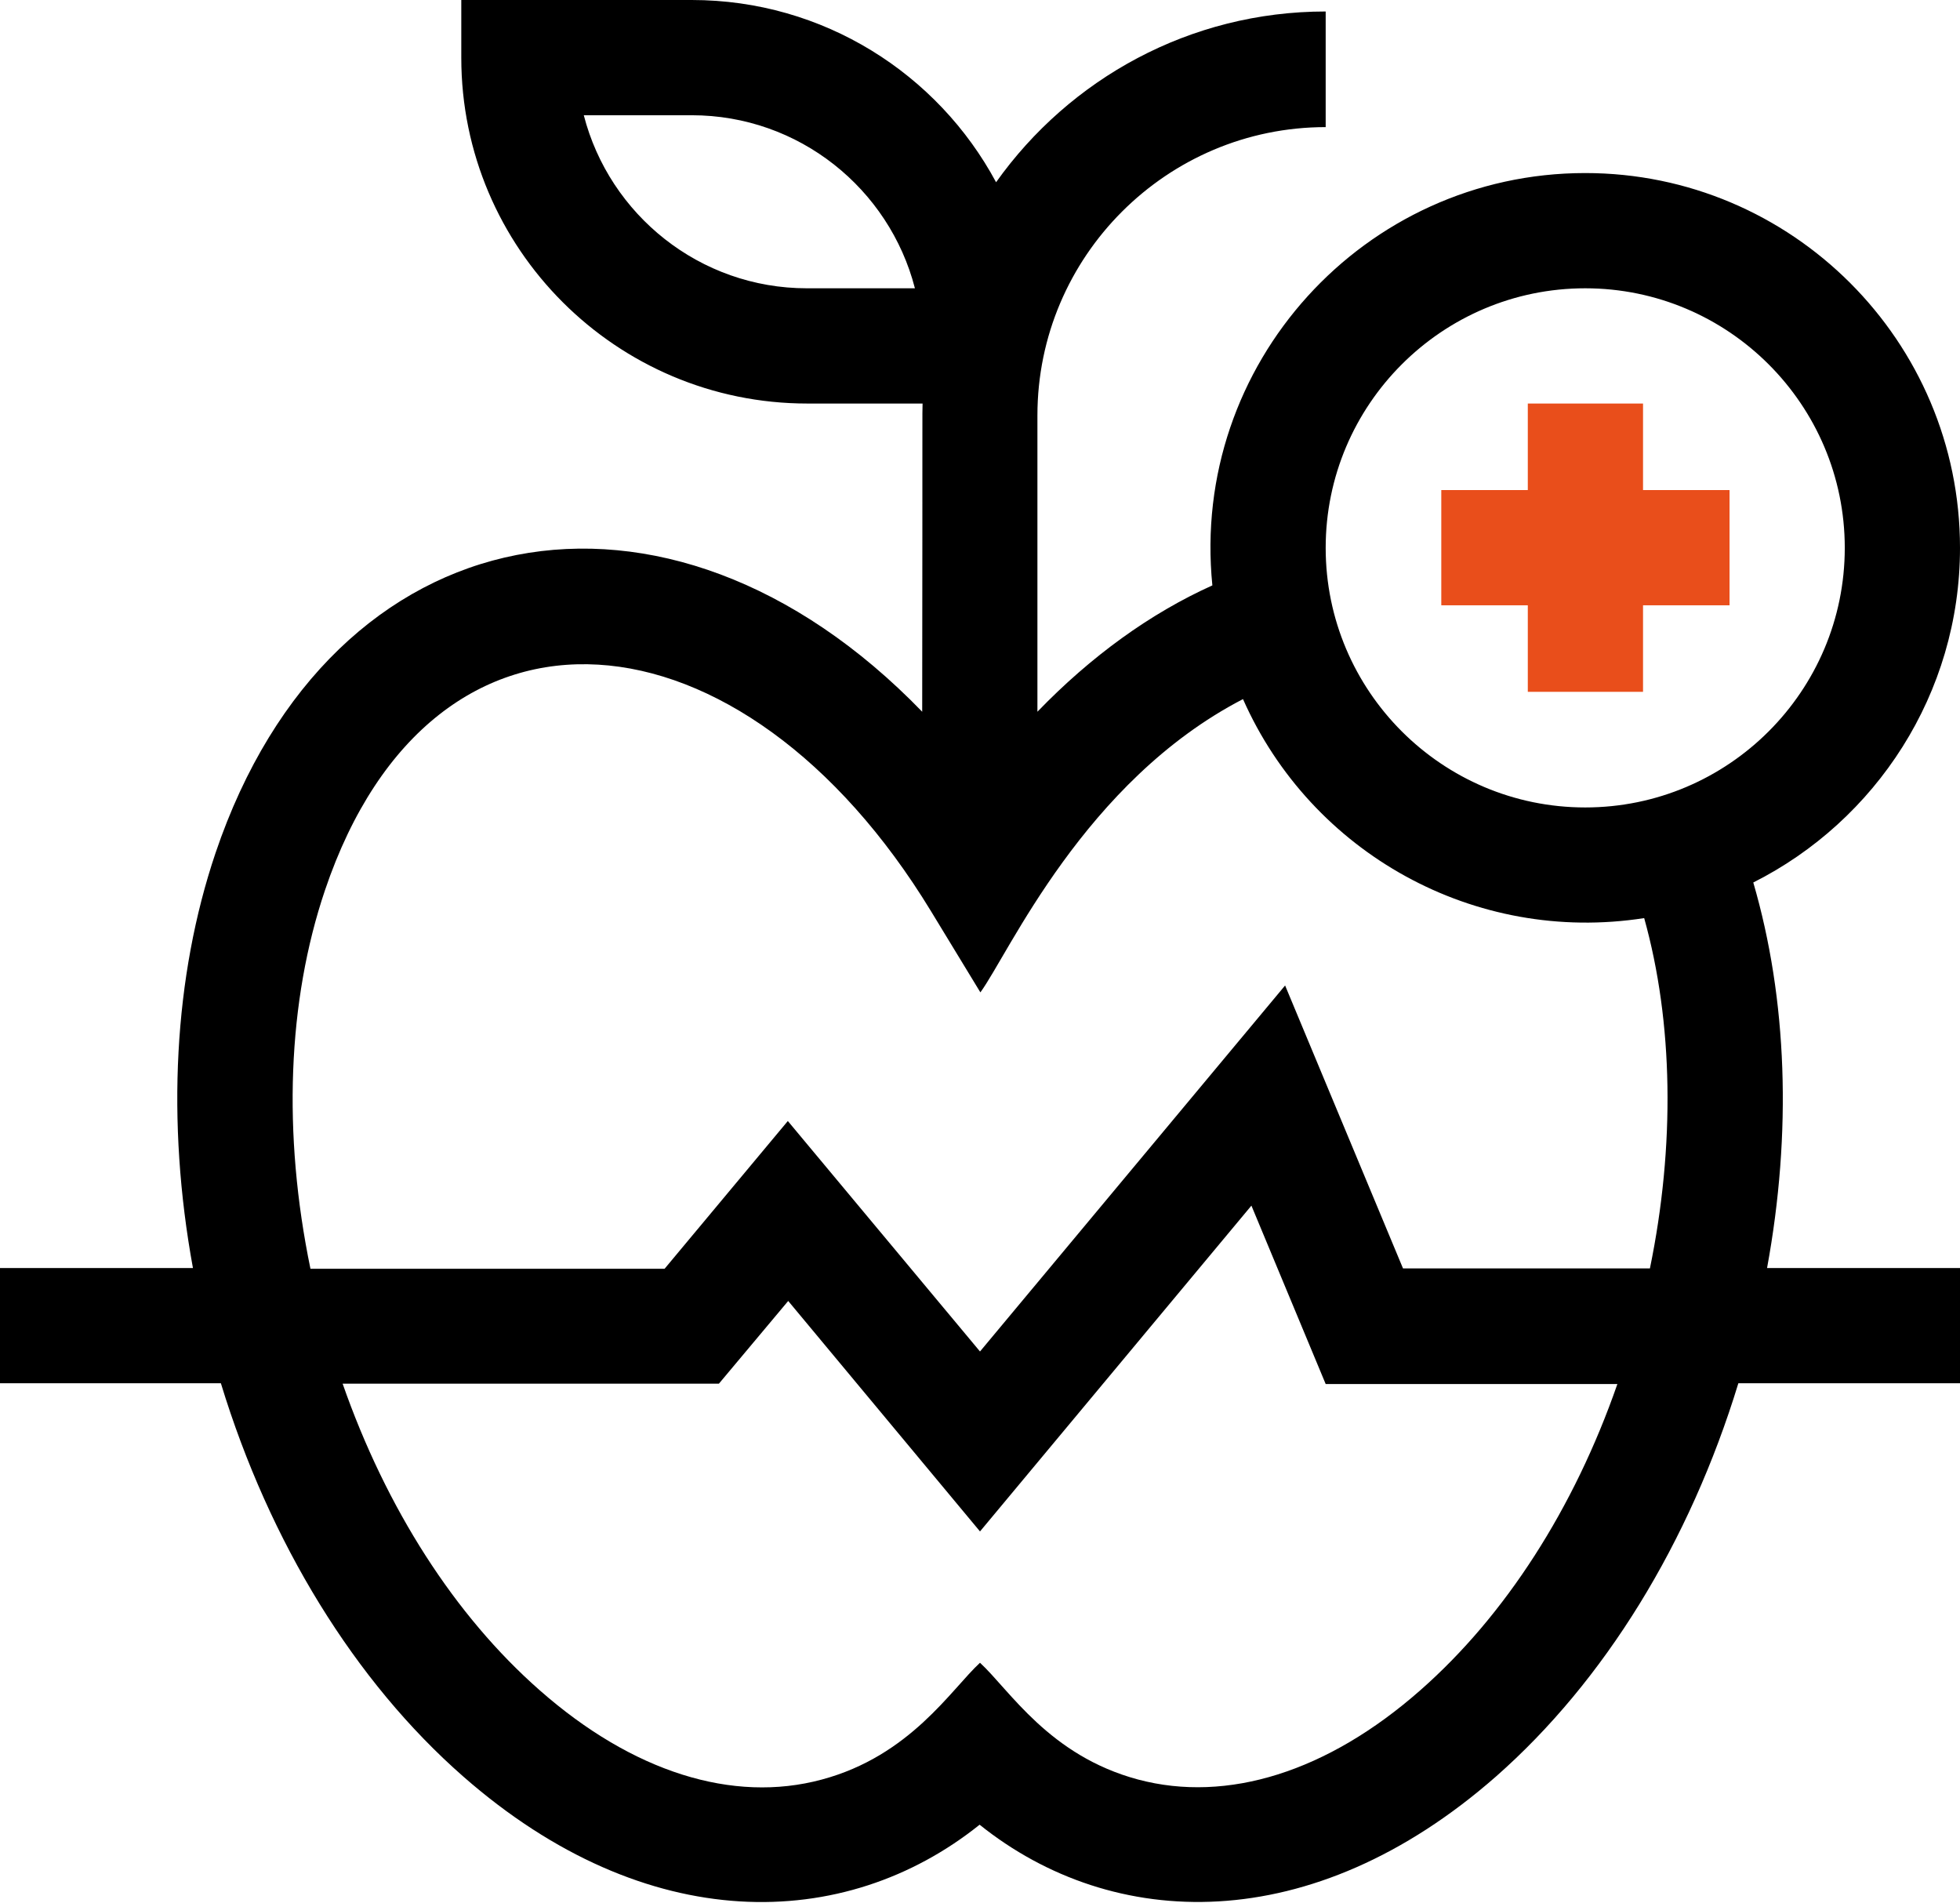
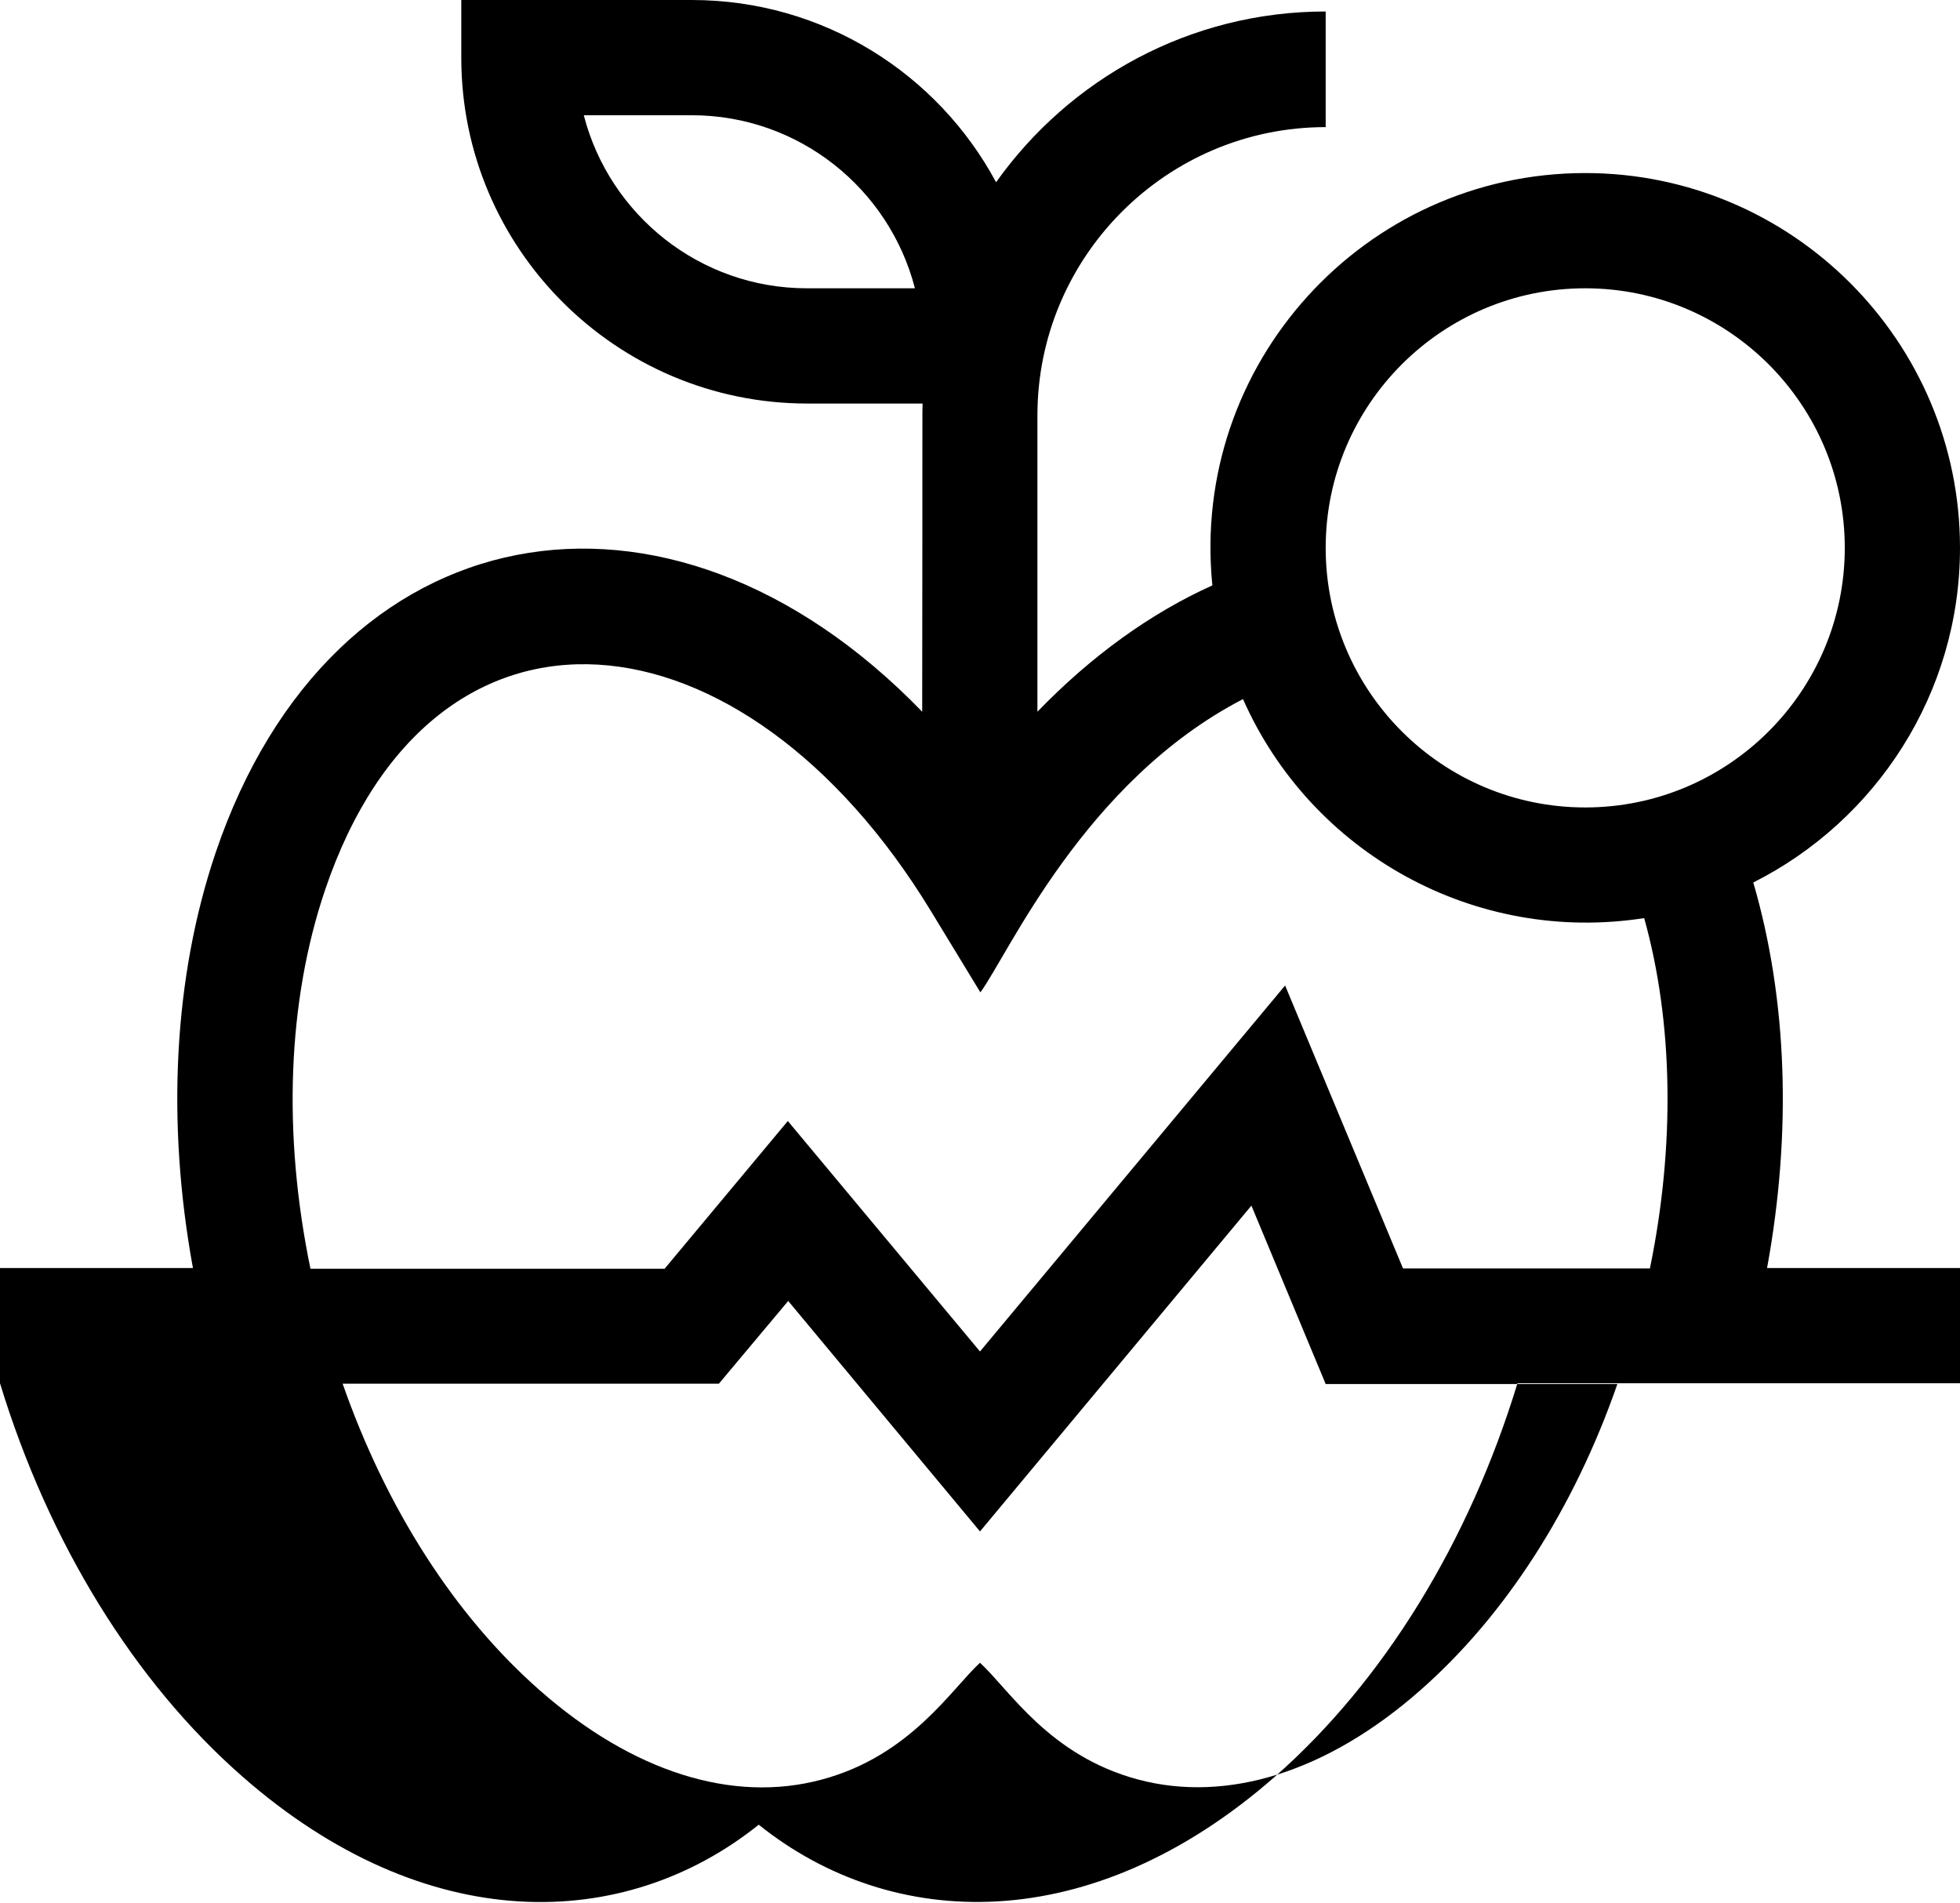
<svg xmlns="http://www.w3.org/2000/svg" xml:space="preserve" style="enable-background:new 0 0 512 497;" viewBox="0 0 512 497" y="0px" x="0px" id="Layer_1" version="1.1">
  <style type="text/css">
	.st0{fill:#E94E1B;}
</style>
-   <path d="M458,230.5c32-16.1,54-49.3,54-87.4c0-54-43.9-97.9-97.9-97.9c-57.7,0-103.2,49.9-97.4,107.7c-16.2,7.3-31.7,18.5-45.7,33  v-77.4c0-41.5,33.8-75.3,75.3-75.3V3c-35.5,0-66.9,17.6-86.1,44.6C245,19.3,215.1,0,180.7,0h-60.2v15.1c0,49.8,40.5,90.3,90.4,90.3  H241c-0.1,3.2,0-0.9-0.1,80.5c-66.6-68.8-154.3-52.7-184.6,36.9c-10.9,32.3-12.9,70.1-5.9,108.4H0v30.1h57.7  c12.7,41.6,35,77.9,63.3,102.7c47.9,42,99.7,40.8,134.9,12.6c34.8,27.9,86.7,29.7,134.9-12.6c28.3-24.9,50.6-61.1,63.3-102.7H512  v-30.1h-50.4C468.1,295.8,466.9,261,458,230.5L458,230.5L458,230.5z M210.8,75.3c-28,0-51.6-19.2-58.3-45.2h28.2  c28,0,51.6,19.2,58.3,45.2H210.8z M414.1,75.3c37.4,0,67.8,30.4,67.8,67.8s-30.4,67.8-67.8,67.8s-67.8-30.4-67.8-67.8  S376.7,75.3,414.1,75.3L414.1,75.3z M84.9,232.5c28.3-83.7,109.2-75.2,158.3,5.5l12.9,21.2c7.4-10.1,27.1-55.1,68.6-76.6  c17.8,40.2,60.5,64.1,104.8,57.2c7.6,27.2,8.1,59.4,1.5,91.5h-64.5l-30.8-73.9L256,353l-50.2-60.2l-32.2,38.6H81.1  C73.8,296.1,75.1,261.5,84.9,232.5L84.9,232.5z M371,441.5c-24.2,21.3-50.4,29.5-73.7,23.3c-23.2-6.2-33.6-23.4-41.3-30.5  c-7.5,6.9-18.2,24.3-41.3,30.5c-23.3,6.3-49.5-2-73.7-23.3c-22.2-19.5-40.1-47.5-51.5-80.1h98.3l18.1-21.6L256,400l70.9-85.1  l19.4,46.6h76.2C411.2,394,393.2,422,371,441.5L371,441.5L371,441.5z" />
-   <path d="M399.1,180.7h30.1v-22.6h22.6V128h-22.6v-22.6h-30.1V128h-22.6v30.1h22.6V180.7z" class="st0" />
+   <path d="M458,230.5c32-16.1,54-49.3,54-87.4c0-54-43.9-97.9-97.9-97.9c-57.7,0-103.2,49.9-97.4,107.7c-16.2,7.3-31.7,18.5-45.7,33  v-77.4c0-41.5,33.8-75.3,75.3-75.3V3c-35.5,0-66.9,17.6-86.1,44.6C245,19.3,215.1,0,180.7,0h-60.2v15.1c0,49.8,40.5,90.3,90.4,90.3  H241c-0.1,3.2,0-0.9-0.1,80.5c-66.6-68.8-154.3-52.7-184.6,36.9c-10.9,32.3-12.9,70.1-5.9,108.4H0v30.1c12.7,41.6,35,77.9,63.3,102.7c47.9,42,99.7,40.8,134.9,12.6c34.8,27.9,86.7,29.7,134.9-12.6c28.3-24.9,50.6-61.1,63.3-102.7H512  v-30.1h-50.4C468.1,295.8,466.9,261,458,230.5L458,230.5L458,230.5z M210.8,75.3c-28,0-51.6-19.2-58.3-45.2h28.2  c28,0,51.6,19.2,58.3,45.2H210.8z M414.1,75.3c37.4,0,67.8,30.4,67.8,67.8s-30.4,67.8-67.8,67.8s-67.8-30.4-67.8-67.8  S376.7,75.3,414.1,75.3L414.1,75.3z M84.9,232.5c28.3-83.7,109.2-75.2,158.3,5.5l12.9,21.2c7.4-10.1,27.1-55.1,68.6-76.6  c17.8,40.2,60.5,64.1,104.8,57.2c7.6,27.2,8.1,59.4,1.5,91.5h-64.5l-30.8-73.9L256,353l-50.2-60.2l-32.2,38.6H81.1  C73.8,296.1,75.1,261.5,84.9,232.5L84.9,232.5z M371,441.5c-24.2,21.3-50.4,29.5-73.7,23.3c-23.2-6.2-33.6-23.4-41.3-30.5  c-7.5,6.9-18.2,24.3-41.3,30.5c-23.3,6.3-49.5-2-73.7-23.3c-22.2-19.5-40.1-47.5-51.5-80.1h98.3l18.1-21.6L256,400l70.9-85.1  l19.4,46.6h76.2C411.2,394,393.2,422,371,441.5L371,441.5L371,441.5z" />
</svg>